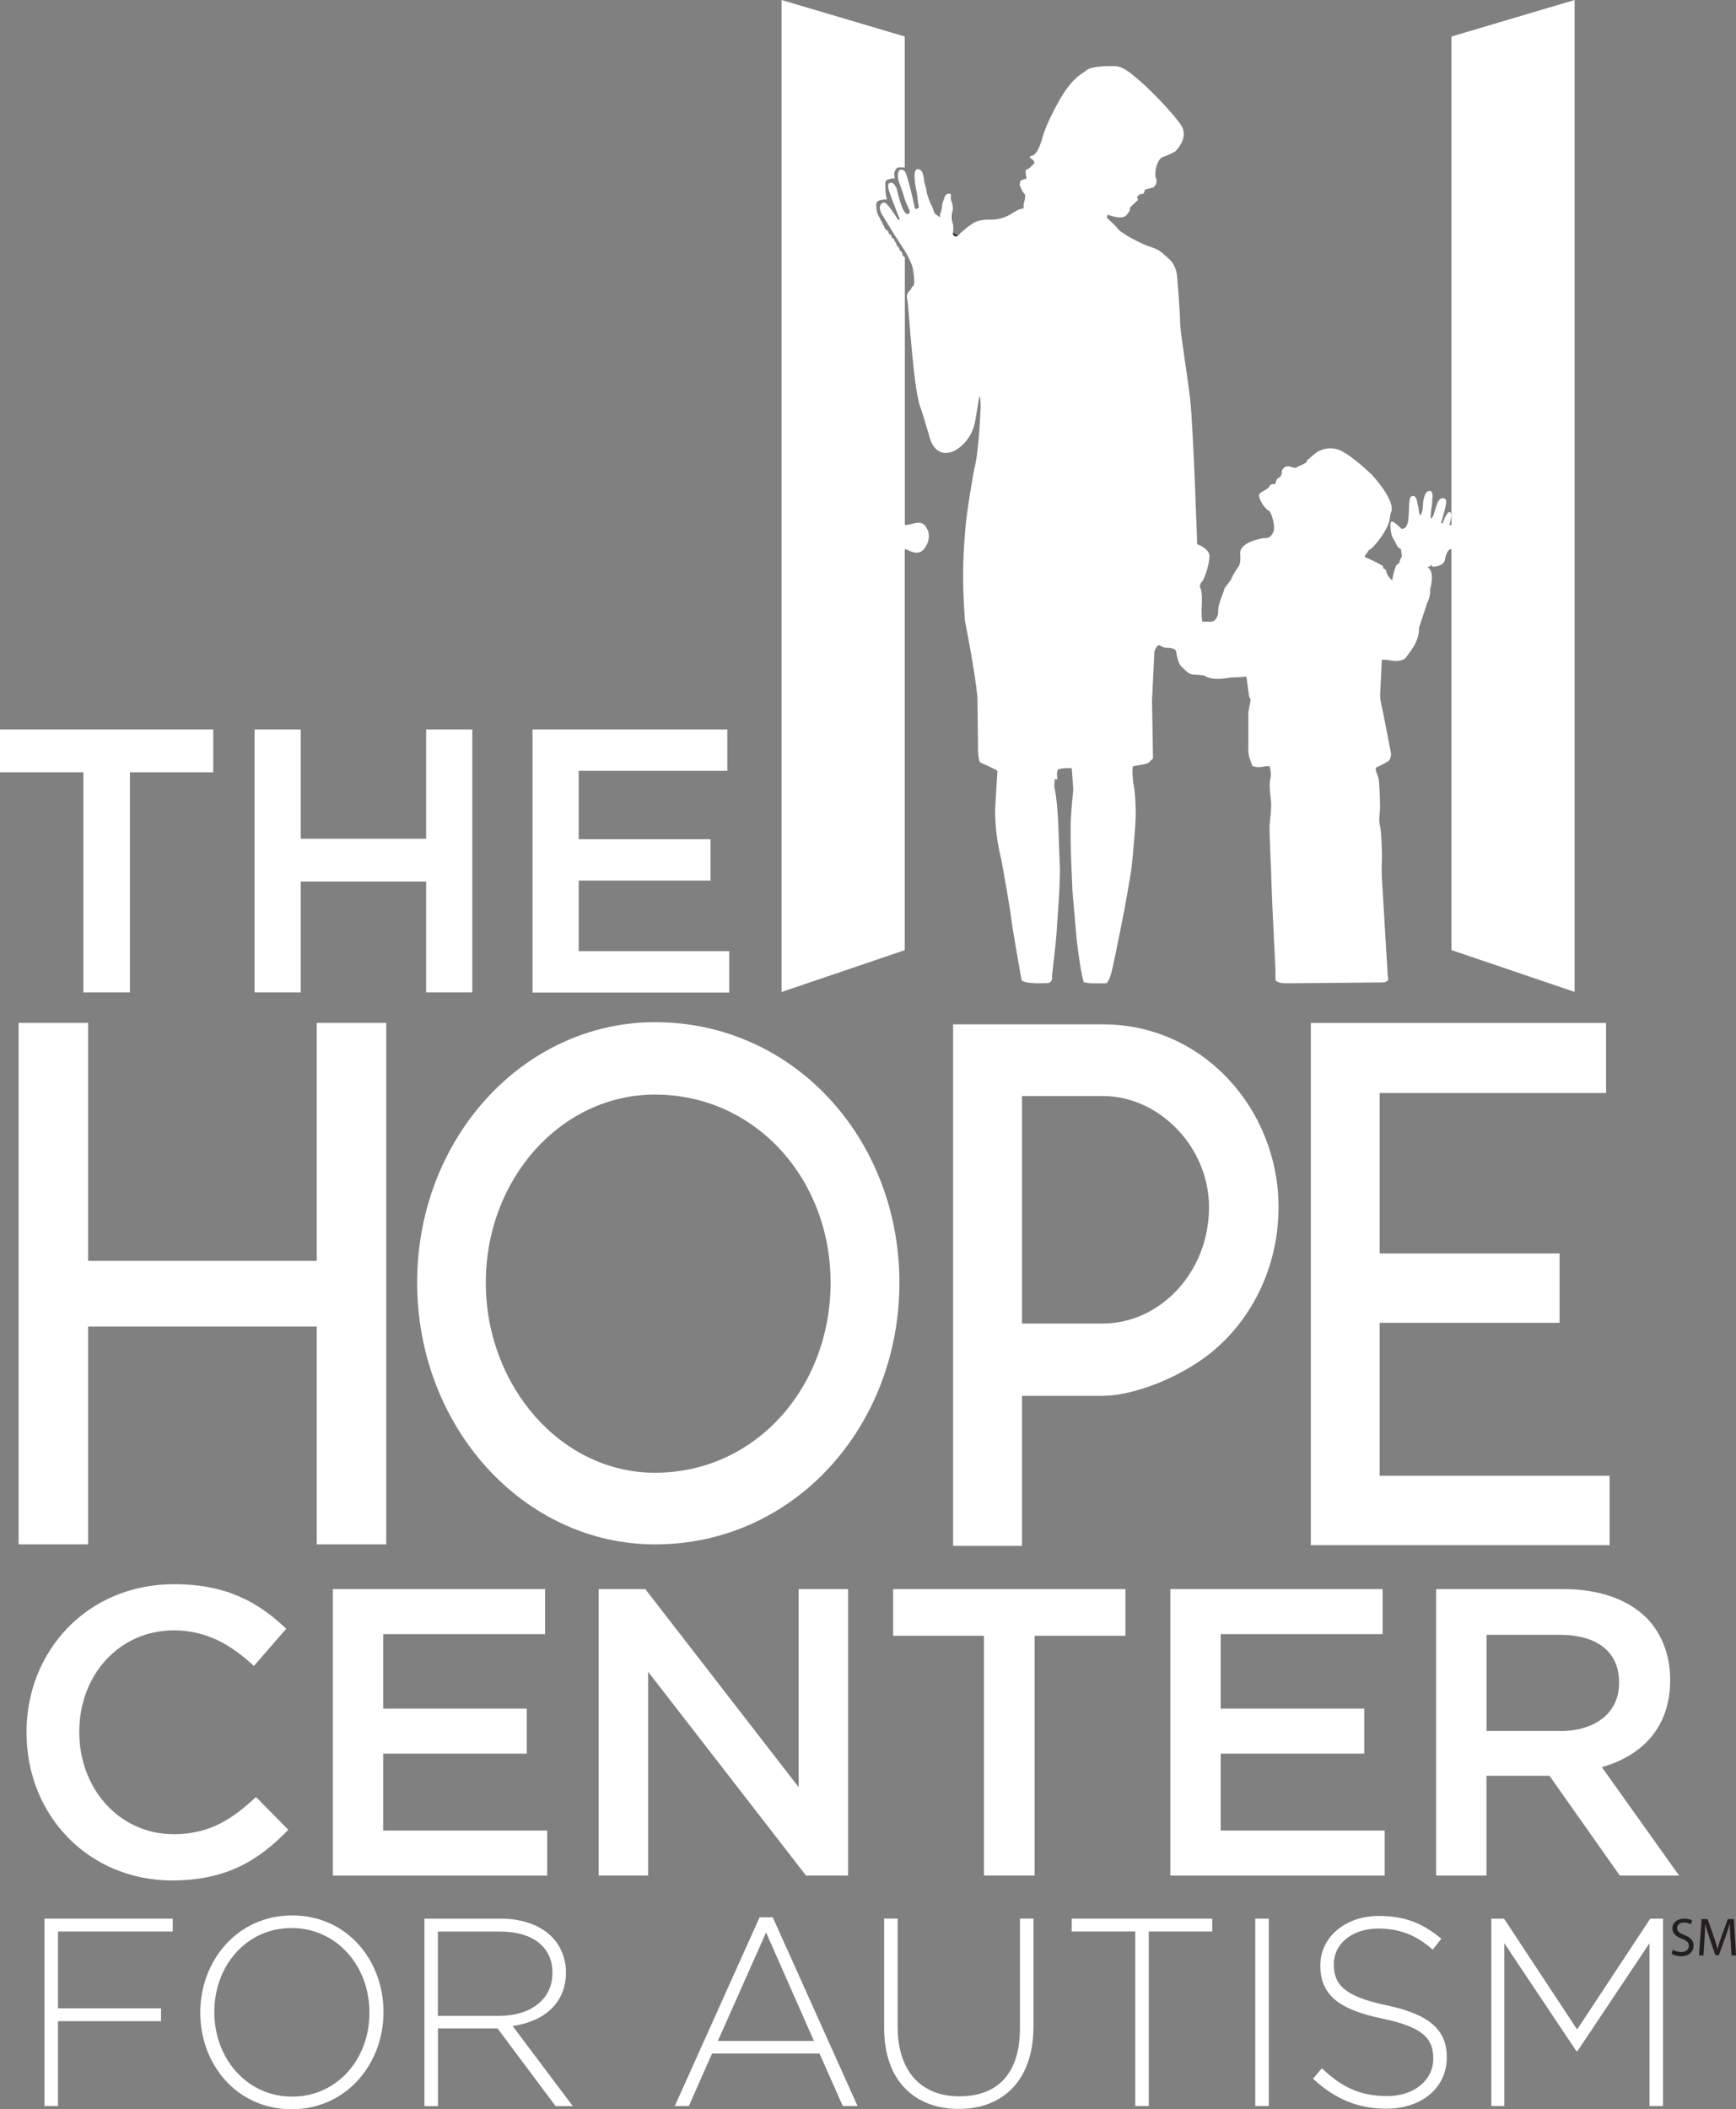
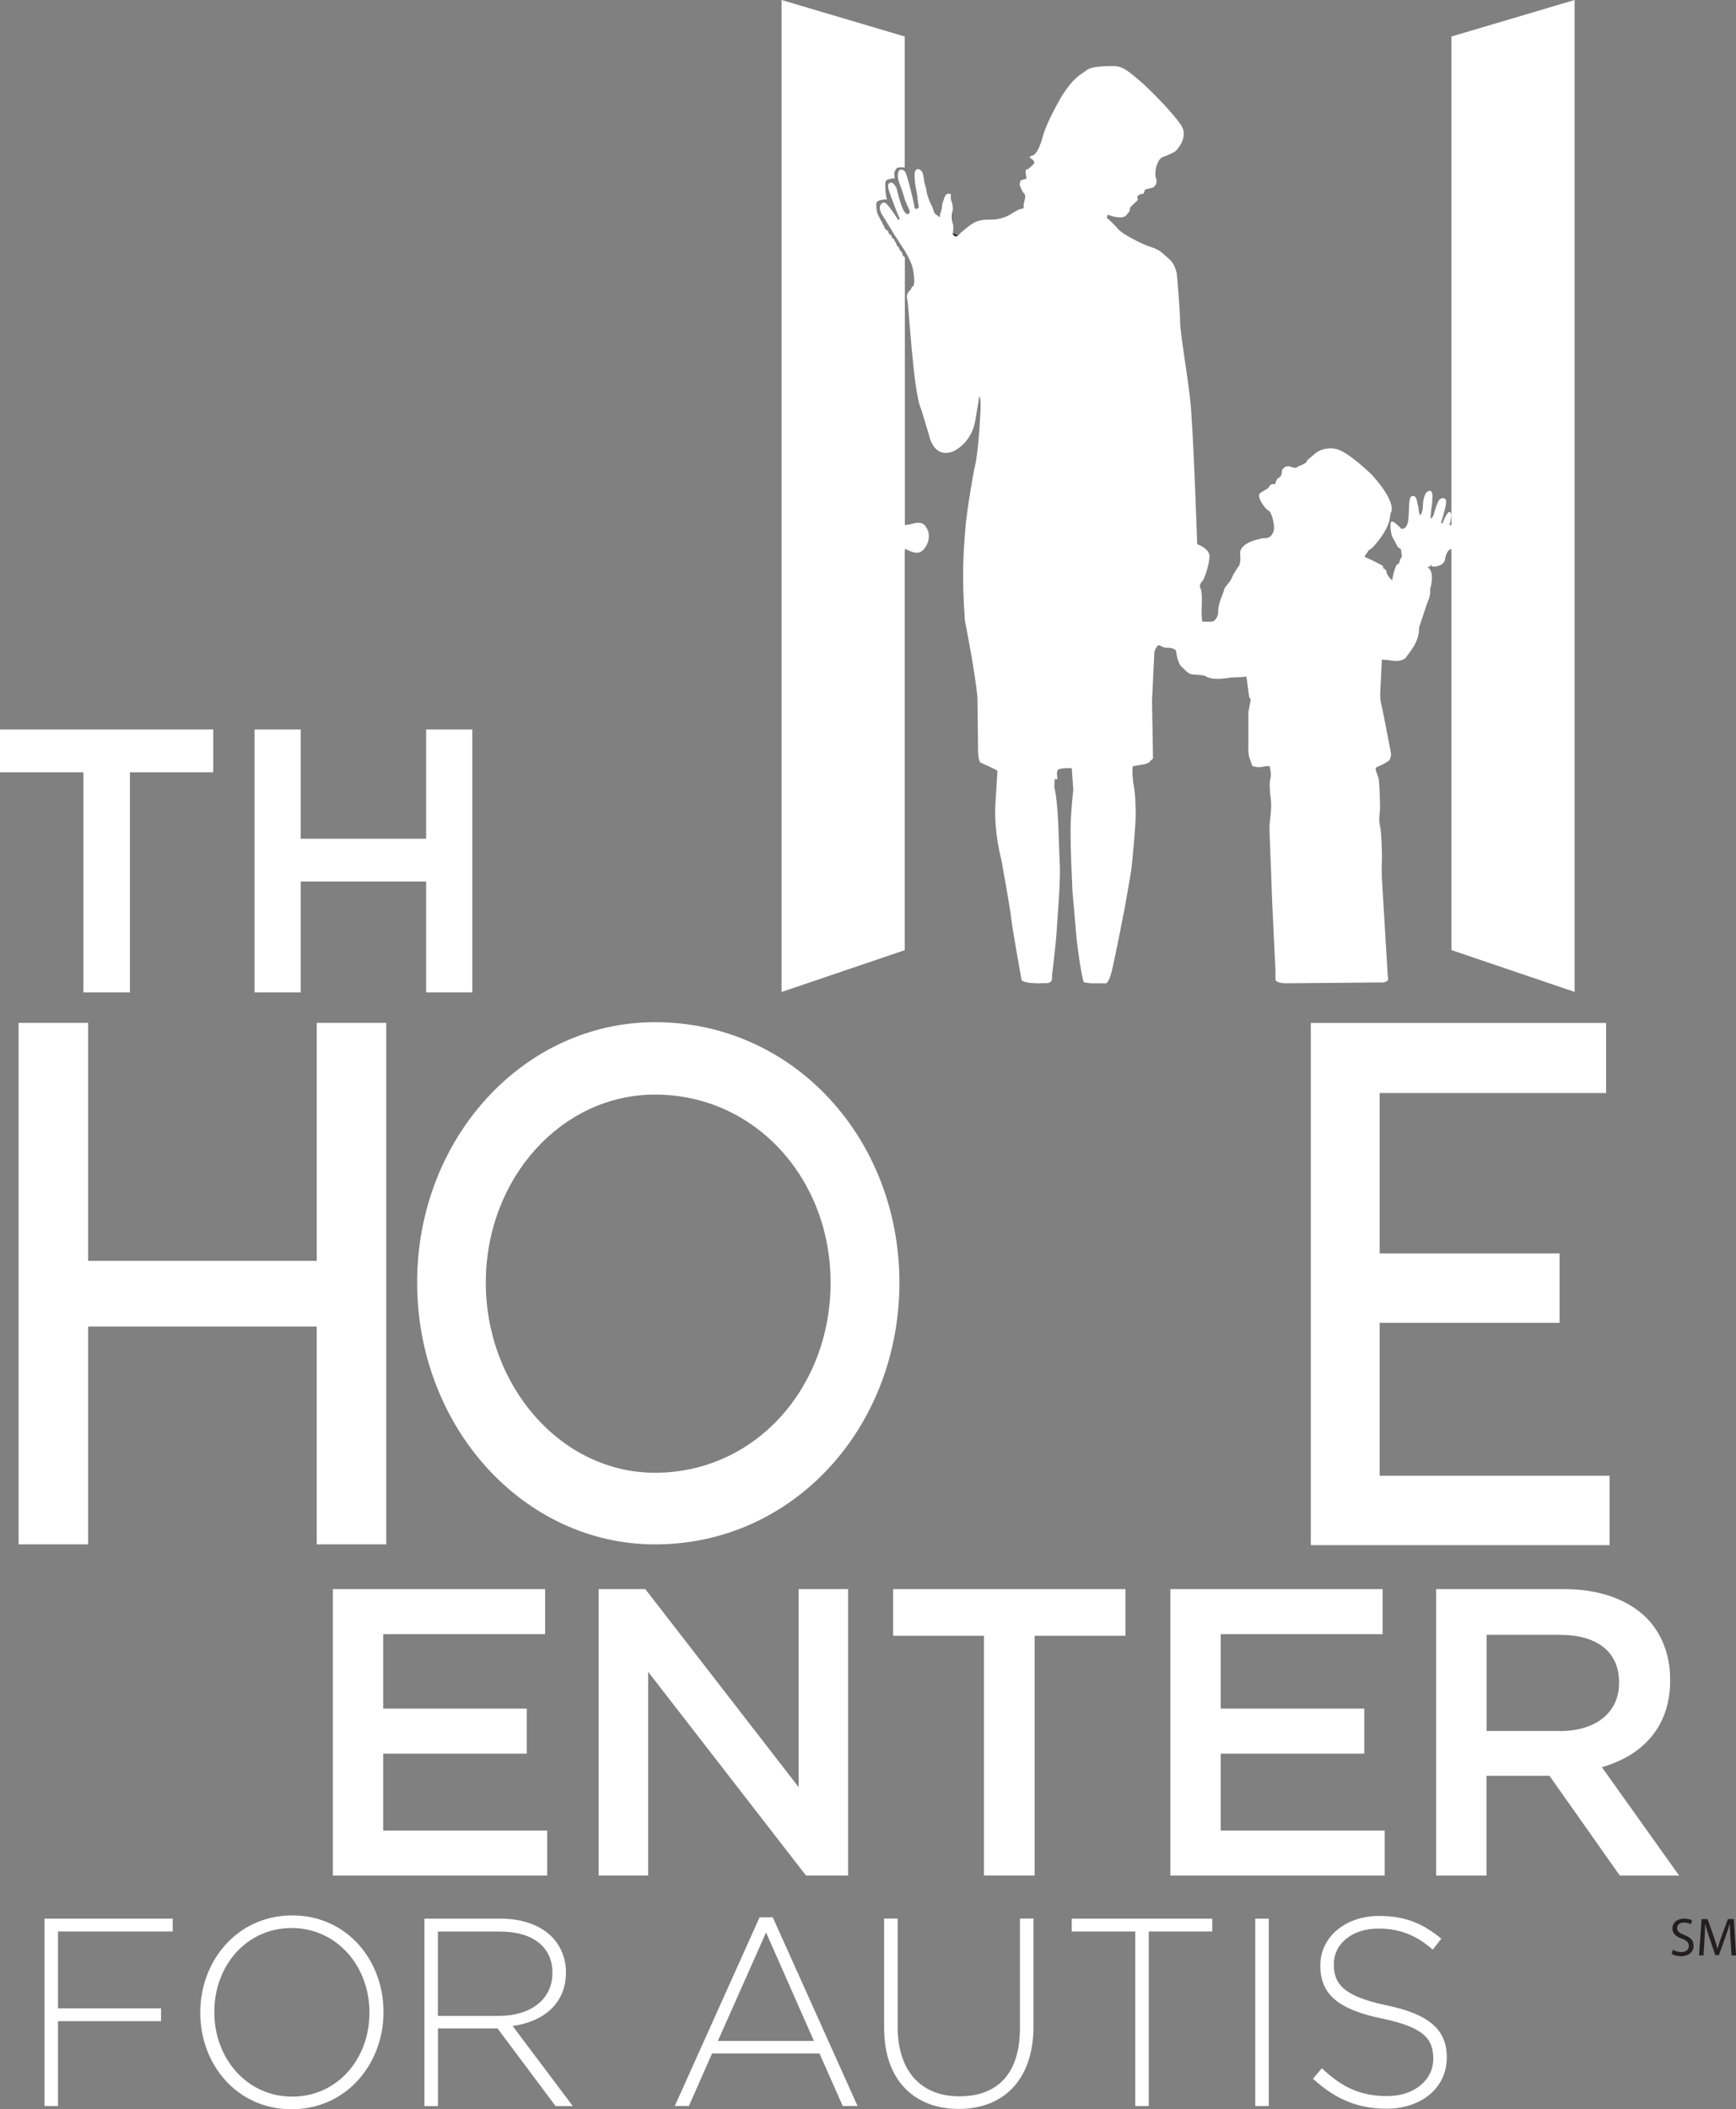
<svg xmlns="http://www.w3.org/2000/svg" id="Layer_1" data-name="Layer 1" width="225.98" height="274.46" viewBox="0 0 225.98 274.46">
  <rect x="0" y="0" width="225.98" height="274.46" fill="#808080" stroke="none" />
  <defs>
    <style>
      .cls-1, .cls-2 {
        fill: #fff;
      }

      .cls-3, .cls-4 {
        fill: #231f20;
      }

      .cls-4, .cls-2 {
        fill-rule: evenodd;
      }
    </style>
  </defs>
  <g>
    <path class="cls-1" d="m50.28,133.1v67.86h-9.05v-28.35H11.47v28.35H2.42v-67.86h9.05v30.97h29.76v-30.97h9.05Z" />
    <path class="cls-1" d="m117.08,166.89c0,18.74-13.71,34.07-31.81,34.07-17.17,0-30.97-15.34-30.97-34.07s13.81-33.88,30.97-33.88c18.1,0,31.81,15.24,31.81,33.88Zm-8.96,0c0-13.49-9.8-24.46-22.86-24.46-12.22,0-22.02,10.97-22.02,24.46s9.8,24.75,22.02,24.75c13.06,0,22.86-11.07,22.86-24.75Z" />
-     <path class="cls-1" d="m143.57,181.64h-10.54v19.51h-8.96v-67.86h19.5c13.06,0,22.86,11.07,22.86,23.78,0,8.54-4.2,16.11-10.64,20.29-4.01,2.62-8.96,4.27-12.22,4.27Zm-10.54-9.42h10.54c7.37,0,13.81-6.6,13.81-15.14,0-7.77-6.44-14.46-13.81-14.46h-10.54v29.61Z" />
    <path class="cls-1" d="m209.53,192.03v9.03h-38.9v-67.95h38.44v9.12h-29.48v20.87h23.42v9.03h-23.42v19.9h29.95Z" />
  </g>
  <g>
-     <path class="cls-1" d="m3.45,225.52v-.11c0-10.59,7.93-19.27,19.22-19.27,6.87,0,11.02,2.4,14.59,5.8l-4.21,4.84c-2.98-2.77-6.18-4.63-10.43-4.63-7.13,0-12.3,5.86-12.3,13.15v.11c0,7.29,5.16,13.26,12.3,13.26,4.58,0,7.51-1.86,10.7-4.84l4.21,4.26c-3.89,4.05-8.15,6.6-15.12,6.6-10.86,0-18.95-8.46-18.95-19.17Z" />
    <path class="cls-1" d="m43.33,206.78h27.63v5.86h-21.08v9.69h18.69v5.86h-18.69v10.01h21.35v5.86h-27.9v-37.27Z" />
    <path class="cls-1" d="m77.93,206.78h6.07l19.96,25.77v-25.77h6.44v37.27h-5.48l-20.55-26.51v26.51h-6.44v-37.27Z" />
    <path class="cls-1" d="m128.08,212.85h-11.82v-6.07h30.24v6.07h-11.82v31.2h-6.6v-31.2Z" />
    <path class="cls-1" d="m152.35,206.78h27.63v5.86h-21.08v9.69h18.69v5.86h-18.69v10.01h21.35v5.86h-27.9v-37.27Z" />
    <path class="cls-1" d="m186.96,206.78h16.61c4.69,0,8.36,1.38,10.75,3.73,1.97,2.02,3.09,4.79,3.09,8.04v.11c0,6.12-3.67,9.8-8.89,11.29l10.06,14.11h-7.72l-9.16-12.99h-8.2v12.99h-6.55v-37.27Zm16.13,18.47c4.68,0,7.67-2.45,7.67-6.23v-.11c0-3.99-2.88-6.18-7.72-6.18h-9.53v12.51h9.58Z" />
  </g>
  <g>
    <path class="cls-1" d="m5.78,249.66h16.7v1.67H7.55v10h13.41v1.67H7.55v11.04h-1.76v-24.38Z" />
    <path class="cls-1" d="m26.07,261.92v-.07c0-6.65,4.78-12.61,11.96-12.61s11.89,5.89,11.89,12.54v.07c0,6.65-4.78,12.61-11.96,12.61s-11.89-5.89-11.89-12.54Zm22.02,0v-.07c0-6.03-4.27-10.97-10.13-10.97s-10.06,4.88-10.06,10.9v.07c0,6.03,4.27,10.97,10.13,10.97s10.06-4.88,10.06-10.9Z" />
    <path class="cls-1" d="m55.24,249.66h9.96c2.91,0,5.25.94,6.67,2.4,1.12,1.15,1.8,2.79,1.8,4.53v.07c0,4.08-2.95,6.41-6.94,6.97l7.83,10.42h-2.24l-7.55-10.1h-7.76v10.1h-1.76v-24.38Zm9.76,12.65c3.96,0,6.91-2.06,6.91-5.57v-.07c0-3.27-2.51-5.33-6.81-5.33h-8.1v10.97h7.99Z" />
    <path class="cls-1" d="m98.9,249.48h1.69l11.04,24.56h-1.93l-3.02-6.83h-13.99l-3.02,6.83h-1.83l11.04-24.56Zm7.05,16.09l-6.23-14.11-6.27,14.11h12.5Z" />
    <path class="cls-1" d="m115.09,263.9v-14.25h1.76v14.07c0,5.75,3.01,9.06,8.03,9.06s7.89-3,7.89-8.88v-14.25h1.76v14.04c0,7-3.96,10.73-9.72,10.73s-9.72-3.69-9.72-10.52Z" />
    <path class="cls-1" d="m147.78,251.33h-8.27v-1.67h18.29v1.67h-8.26v22.71h-1.76v-22.71Z" />
    <path class="cls-1" d="m163.4,249.66h1.76v24.38h-1.76v-24.38Z" />
    <path class="cls-1" d="m170.92,270.49l1.15-1.36c2.61,2.47,5.01,3.62,8.5,3.62s6-2.05,6-4.84v-.07c0-2.58-1.32-4.08-6.71-5.19-5.69-1.18-7.99-3.17-7.99-6.86v-.07c0-3.62,3.22-6.41,7.62-6.41,3.46,0,5.72.98,8.13,2.96l-1.12,1.43c-2.24-1.99-4.47-2.75-7.08-2.75-3.49,0-5.79,2.05-5.79,4.6v.07c0,2.58,1.29,4.15,6.91,5.33,5.49,1.15,7.79,3.17,7.79,6.72v.07c0,3.94-3.29,6.65-7.86,6.65-3.79,0-6.71-1.29-9.55-3.9Z" />
-     <path class="cls-1" d="m194.12,249.66h1.66l9.52,14.42,9.52-14.42h1.66v24.38h-1.76v-21.18l-9.38,14.04h-.14l-9.38-14.04v21.18h-1.69v-24.38Z" />
  </g>
  <g>
    <path class="cls-1" d="m10.85,100.49H0v-5.57h27.76v5.57h-10.85v28.64h-6.06v-28.64Z" />
    <path class="cls-1" d="m33.14,94.92h6.01v14.22h16.32v-14.22h6.01v34.21h-6.01v-14.42h-16.32v14.42h-6.01v-34.21Z" />
-     <path class="cls-1" d="m69.31,94.92h25.37v5.38h-19.35v8.9h17.16v5.38h-17.16v9.19h19.6v5.38h-25.61v-34.21Z" />
  </g>
  <path class="cls-4" d="m123.97,30.26c.22-.67-.15-1.91-.26-2.35-.08-.31.21-1.1.26-1.31" />
  <path class="cls-4" d="m124.62,30.65c-.48,1.18-.96,2.35-1.44,3.53-.08.26.02.11-.13.26-.11-.15.02-.02-.13-.13.02-1.76.63-2.76,1.05-4.05" />
  <path class="cls-2" d="m125.05,30.26s-.5.99-1.01.22c0,0,.13-.94,0-1.34s-.2-1.17,0-1.85c0,0,.02-.68-.17-1.05s-.07-.94-.07-.94c0,0-.56-.43-.87.44s-.31.95-.31,1.23-.32.97-.26,1.2-.2-.05-.52-.26-.29-.64-.52-1.05-.67-1.5-.71-2-.33-1.11-.33-1.4-.17-1.17-.41-1.3-.52-.36-.77.17c0,0-.2.89.26,2.83,0,0,.16,1.46.26,1.83,0,0-.5.52-.59-.13s-.91-3.99-1.18-4.46-.9-.44-.92.09c0,0-.22.43.21,1.52s.65,1.98.65,1.98l.65,1.51s-.12.74-.65.13-1.07-3.11-1.07-3.11c0,0-.45-.98-.84-.72,0,0-.51-.04-.15,1.05s1.17,3.12,1.17,3.12c0,0,.46.85-.02.59,0,0-.49-.79-.72-1.08s-.83-1.31-1.23-1.1c0,0-.76.27-.19,1.41l1.75,2.86,1.39,2.14s.8,1.36.95,2.18c0,0,.28,1.57.15,1.92,0,0-.01.41-.26.42,0,0-.16.38-.23.44s-.6.44-.39,1.21.78,12.27,1.83,14.34l1.02,3.37s.54,3.08,3.15,2.06c0,0,2.34-1.01,2.85-3.98l.48-2.83c.05-.49.2-.58.22.95,0,0-.19,5.91-.85,8.26,0,0-.94,5.13-1.14,7.67s-.51,6.02-.05,11.99c0,0,1.33,6.64,1.63,10.01l.08,7.13s.06,1.16.32,1.31c0,0,2.2.94,2.2,1.1,0,0-.2,3.06-.27,4.33s-.06,3.9.79,7.26c0,0,1.08,5.9,1.26,7.48s1.36,8.12,1.36,8.12c0,0,.15.27,1.15.37s1.85.02,1.85.02c0,0,1.14.24.96-.94,0,0,.56-4.62.61-5.86s.54-6.38.4-8.8-.12-7.44-.71-9.93l.05-1.01.36.03s-.16-.93.05-1.22,1.81-.24,1.81-.24c0,0,.19,2.46.2,2.8,0,0-.27,2.63-.33,4.13,0,0-.07,2,.06,5.19s.18,4.09.18,4.09l.54,6.16s.5,4.3.92,5.48c0,0,.46.17,1.33.15h1.59s.33-.13.67-1.38,1.68-8.1,1.71-8.28.86-4.79.91-5.32c.17-1.59.55-5.54.55-7.08,0,0,0-2.66-.32-4.03,0,0-.21-1.77-.04-2.16,0,0,1.45-.24,1.54-.27s.48-.1.68-.36.39-.28.39-.42l-.13-7.48.31-6.38s.34-1.05.74-.79.64.29.98.29,1.06.09,1.11.49.27,1.63.72,1.99.79.98,1.53,1,1.45.14,1.45.14c0,0,.62.58,2.31.4s.84-.17,1.34-.16,1.8-.1,1.8-.1l.36,2.67s.19.15.18.38-.29,1.37-.29,1.78v4.06s-.05,1.17.15,1.71.38,1.03.38,1.03c0,0,.64.23,1.17.12.53-.12,1.05-.12,1.05-.12,0,0,.3,1,.13,1.57s-.1,1.71.05,2.79-.16,2.84-.18,3.59.26,6.39.26,7.35.52,11.27.52,11.27v1.28s.19.42,1.38.42,12.12-.11,12.12-.11c0,0,1.49.16,1.12-.77l-.77-12.87s-.05-1.24,0-2.09-.05-3.81-.23-4.56c-.18-.76-.1-1.28-.03-1.98s-.05-3.35-.13-4.05-.69-1.51-.26-1.7c0,0,1.7-.72,1.7-1.05,0,0,.2-.4.13-.78s-1.05-5.49-1.18-6.01-.25-1.16-.22-1.65.22-4.49.22-4.49c0,0,.6,0,1.19.11s1.63.1,1.99-.46,1.72-1.94,1.66-3.83l1.07-3.22s.49-.95.36-1.75c0,0,.54-1.65.02-2.54l-.28-.34s-.14-.11.3-.09l.05-.45s-.08.49.45.47c0,0,1.43-.07,1.44-1.15,0,0,.24-1.14.79-1.16v-2.44l-1.33.57s.58-.47.86-.84c.39-.5.47-1.7.47-1.7,0,0-.11-1.14-.87.4l-.34.87s-.21.07-.11-.3c.13-.48.76-2.46.64-2.86s-.61-.4-.9-.08-.74,2-.74,2c0,0-.41.84-.37.11s.19-1.59.19-1.59l.05-1.01s.05-1.18-.83-.46c0,0-.34.59-.39,1.31l-.07.94s-.19.76-.33.67-.21-.96-.21-.96l-.24-1.1s-.26-.72-.75-.31c0,0-.17.07-.22,1.05s-.06,1.51-.09,1.75-.02.68-.4,1.21c0,0-.44.27-.56.11s-.65-.61-.65-.61c0,0-.57-.53-.69-.16s0,1.58.29,2.03.56,1.11.68,1.2.36.24.36.24l.12.97s-.35.44-.31.78c0,0-.22.18-.38.3s-.57,1.61-.54,1.91-.76-.61-.79-1.02-.45-.46-.45-.46c0,0,.12-.19-.07-.34s-2.06-1.09-2.28-1.1c0,0-.06-.25.26-.52,0,0,.16-.41.46-.53s2.44-2.51,2.55-4.2c0,0,.06-.52.14-.61,0,0,.82-1.17-2.49-4.86,0,0-3.37-3.29-4.84-3.4,0,0-1.32-.31-2.52.59l-1.14.97s-.08-.06,0,0c.28.23-1.18.78-1.18.78,0,0-.13.3-.79.04s-.98.08-1.17.29.05.92-.54,1.13c-.24.08-.37.73-.46.82,0,0-.57-.14-.72.3-.09.27-.77.53-1.21.87-.49.38.62,2.05,1.1,2.25s.98,2.48.57,2.9c0,0-.25.8-1.18.69,0,0-3.1.42-3.08,1.98,0,0,.18,1.42-.29,1.81,0,0-.58.85-.81,1.42s-.97,1.2-.97,1.46-.83,1.9-.78,2.75-.46,1.37-.73,1.43-1.36.01-1.36.01c0,0-.1-.9-.08-1.56s.17-2.32-.22-2.95c0,0-.04-.38.3-.72s1.08-2.71.93-3.47-1.2-1.23-1.58-1.37c0,0-.52-15.49-.92-18.91s-1.31-8.73-1.31-10.11-.39-5.88-.39-5.88c0,0-.07-1.37-1.05-2.22s-1.19-1.18-2.42-1.57-3.72-1.7-4.24-2.35-1.44-1.44-1.44-1.44l.13-.39s1.96.78,2.48,0l.39-.52s-.03-.38.13-.52.92-.87.92-.87l-.09-.44s.42-.45.65-.35.36-.57.36-.57l1.05-.26s.69-.42.39-1.21.19-2.58.92-2.79,1.57-.7,1.57-.7c0,0,1.93-1.75.73-3.49s-4.24-4.8-5.43-5.79-2.05-1.78-3.09-1.82-3.13,0-3.71.51-1.86.83-3.73,4.21c-1.87,3.38-2.04,4.64-2.15,4.96s-.56,1.76-1.17,1.94-.35.32-.18.42.61.44.28.73-.62.67-.89.67,0,1.18,0,1.18l-.78.26-.13.52h0s.32.96.62,1.2-.09,1.19-.09,1.42.08.52-.15.52-.63.13-1.41.65-1.89.78-2.48.78-1.68-.05-2.48.43-1.63,1.27-1.63,1.27Z" />
  <path class="cls-1" d="m188.25,68.24c.2.05.4.06.69.1V4.75s16.03-4.75,16.03-4.75v129.07s-16.03-5.44-16.03-5.44v-51.77c0-.15-.02-.29-.02-.45-.36.15-.55.24-.75.32-.93.38-1.51.18-2.02-.7-.5-.87-.48-1.87.11-2.57.58-.69,1.3-.41,1.99-.24Z" />
  <path class="cls-1" d="m120.45,68.47c.59.7.61,1.7.11,2.57-.51.88-1.1,1.08-2.02.7-.2-.08-.39-.17-.75-.32,0,.15-.01.3-.02.45v51.77l-16.03,5.44V0l16.03,4.75v17.08c-.06-.03-.13-.05-.2-.05h-.52c-.22,0-.42.15-.49.36,0,.02-.01.04-.02.06-.09.1-.14.22-.13.35,0,.25.03.48.06.7-.1-.05-.22-.06-.33-.03l-.52.13c-.23.06-.39.26-.38.5v.11c.01.75.02,1.36.23,1.99-.46,0-.78.05-1.08.16-.2.08-.33.27-.33.49.02.61.05,1.02.32,1.53.02.04.05.08.08.11.02.1.06.19.13.26.02.14.1.26.21.33l.06.23c.03.12.11.23.2.29l.06.23c.03.11.09.21.19.28l.32.24h0c0,.18.08.34.23.43l.17.11c0,.19.11.36.28.44l.07.04.06.19c.04.11.1.2.19.26l.06.23c.04.14.13.27.27.33l.13.32c.04.14.19.29.32.36l.07.3c.04.14.13.27.27.33l.04.09v34.79c.29-.04.5-.05.7-.1.7-.17,1.42-.45,1.99.24Z" />
  <g>
    <path class="cls-3" d="m217.76,253.7c.27.17.67.31,1.09.31.62,0,.99-.33.99-.8,0-.43-.25-.69-.89-.93-.77-.28-1.25-.69-1.25-1.34,0-.74.61-1.28,1.53-1.28.48,0,.83.11,1.04.23l-.17.5c-.15-.09-.46-.22-.89-.22-.64,0-.89.38-.89.71,0,.44.29.66.94.91.8.31,1.2.69,1.2,1.39,0,.73-.53,1.37-1.65,1.37-.46,0-.95-.14-1.21-.31l.16-.51Z" />
    <path class="cls-3" d="m225.26,252.37c-.04-.66-.08-1.46-.08-2.04h-.01c-.17.55-.36,1.14-.59,1.79l-.83,2.29h-.46l-.77-2.25c-.22-.67-.41-1.27-.54-1.83h-.01c-.01.59-.05,1.37-.09,2.09l-.13,2.02h-.58l.33-4.72h.78l.81,2.28c.2.58.35,1.1.48,1.59h.01c.13-.48.29-.99.5-1.59l.84-2.28h.78l.29,4.72h-.6l-.11-2.07Z" />
  </g>
</svg>